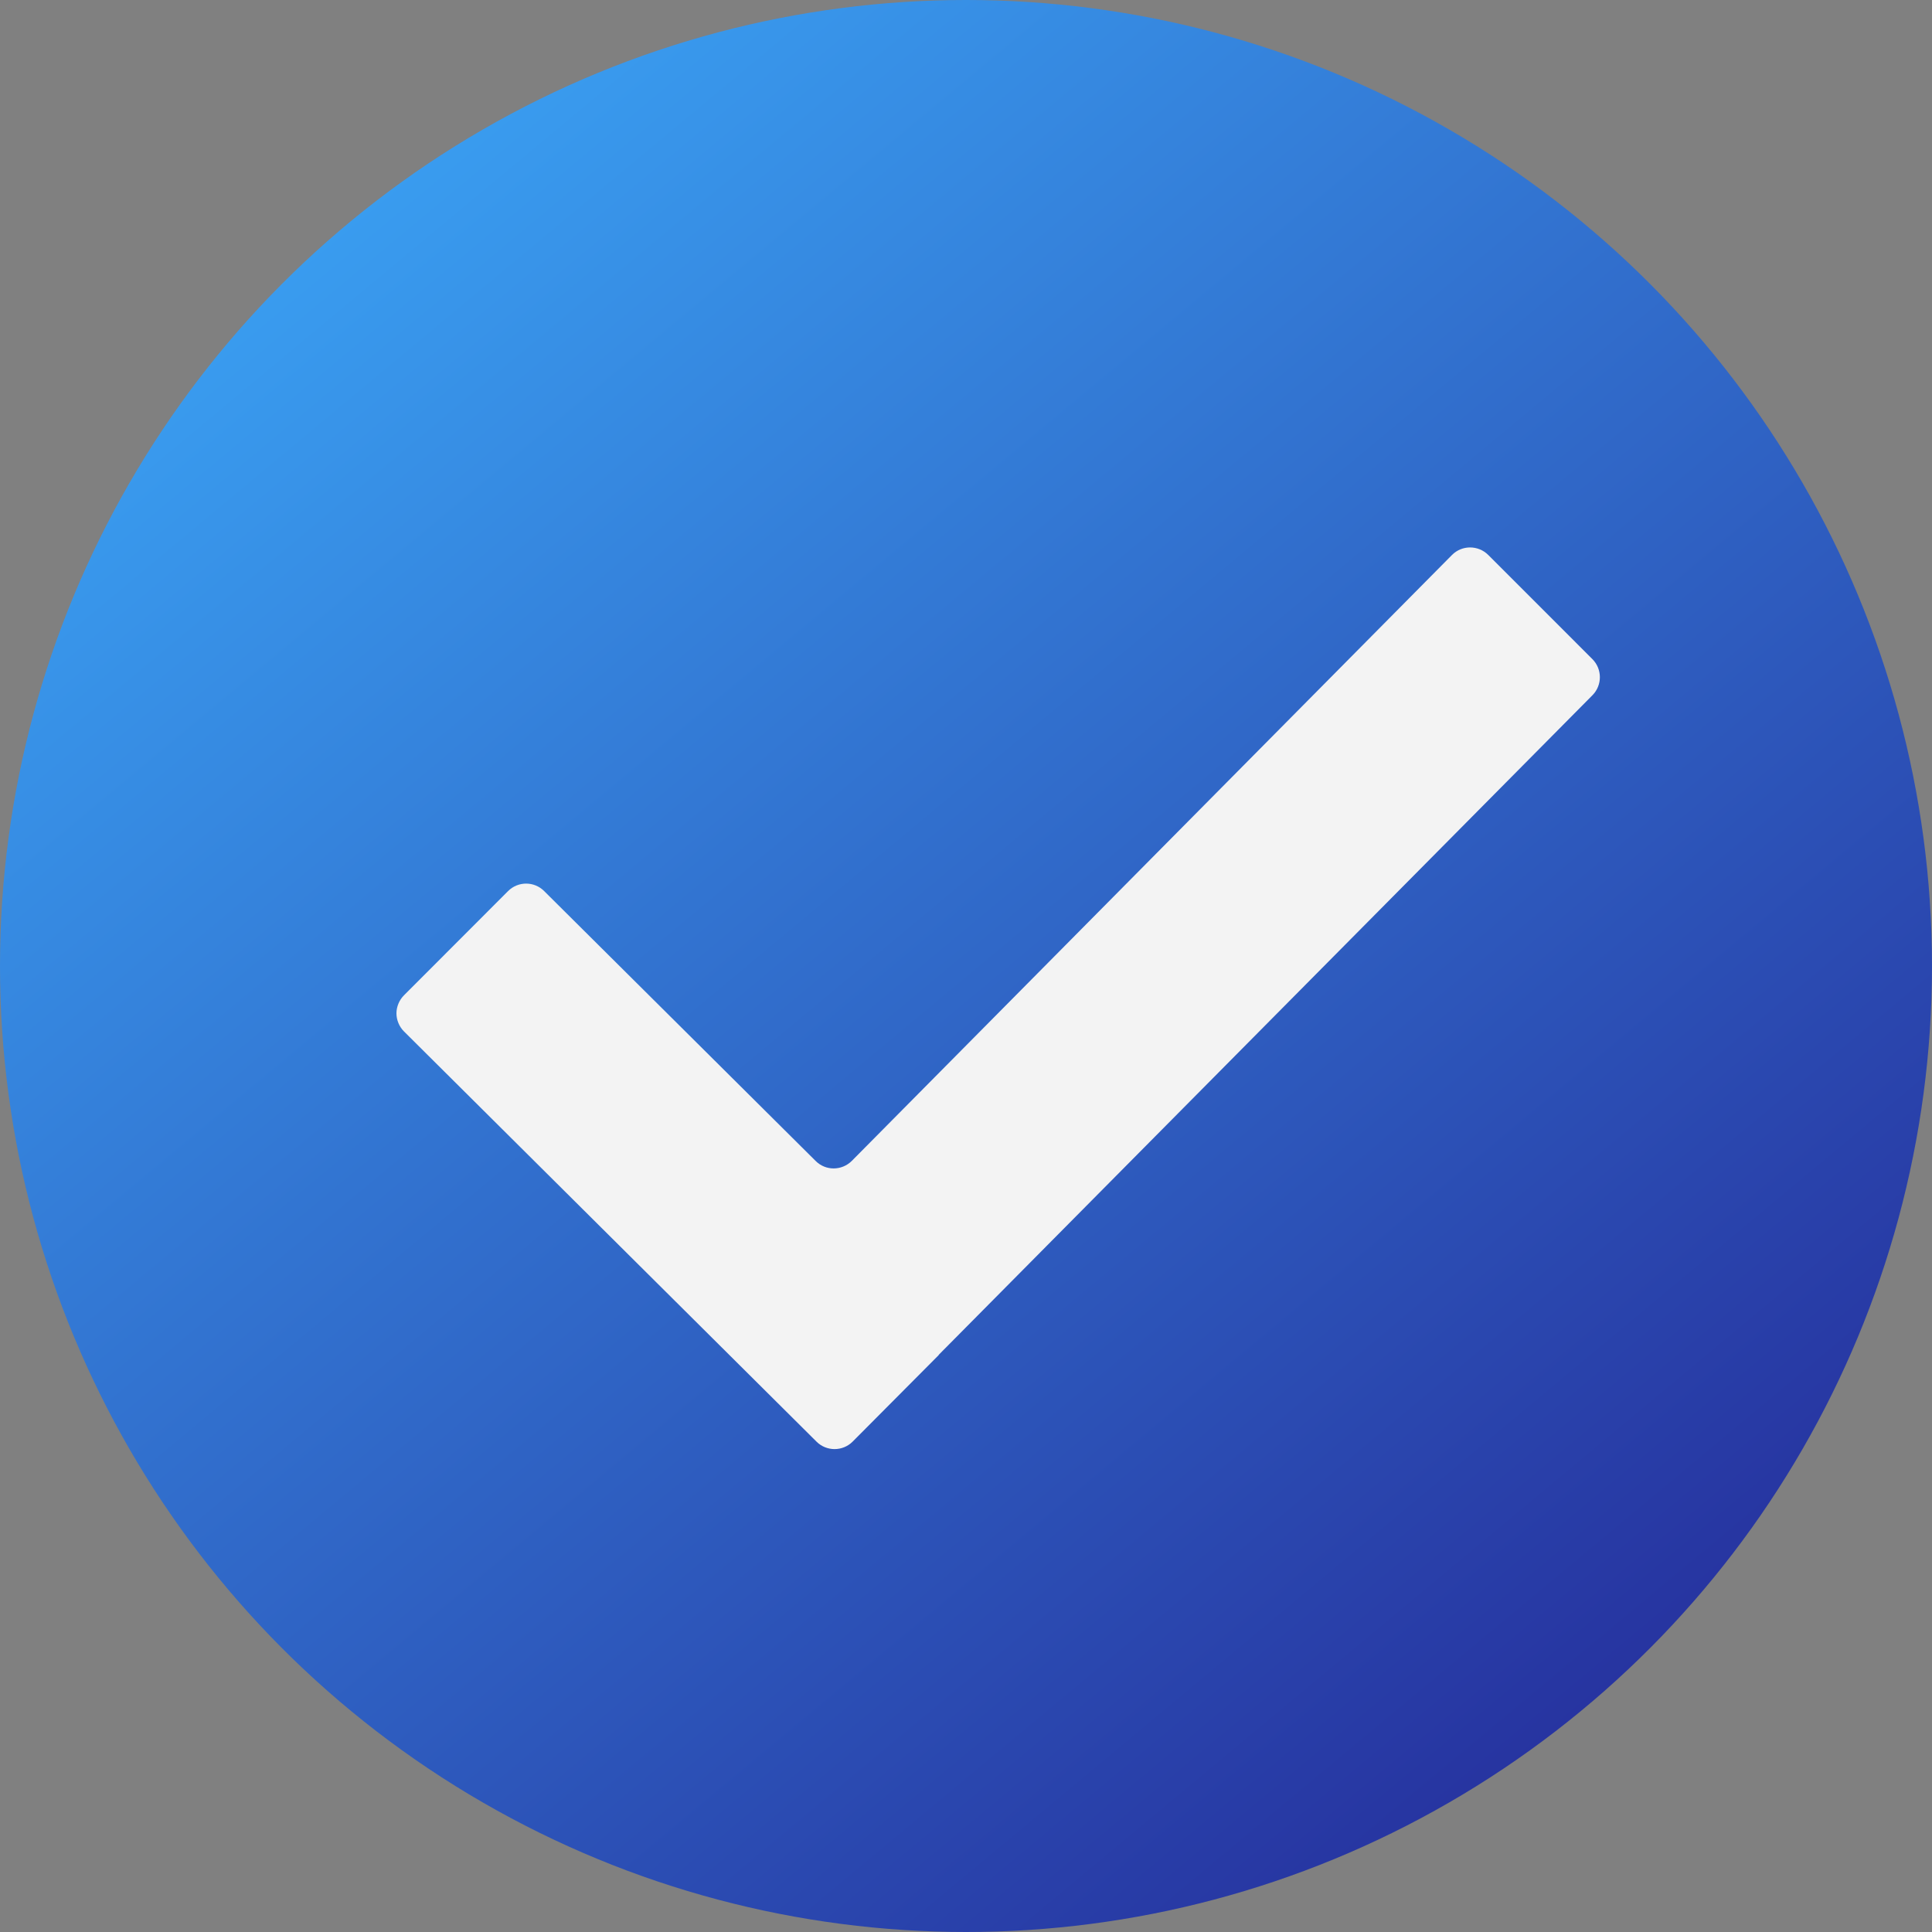
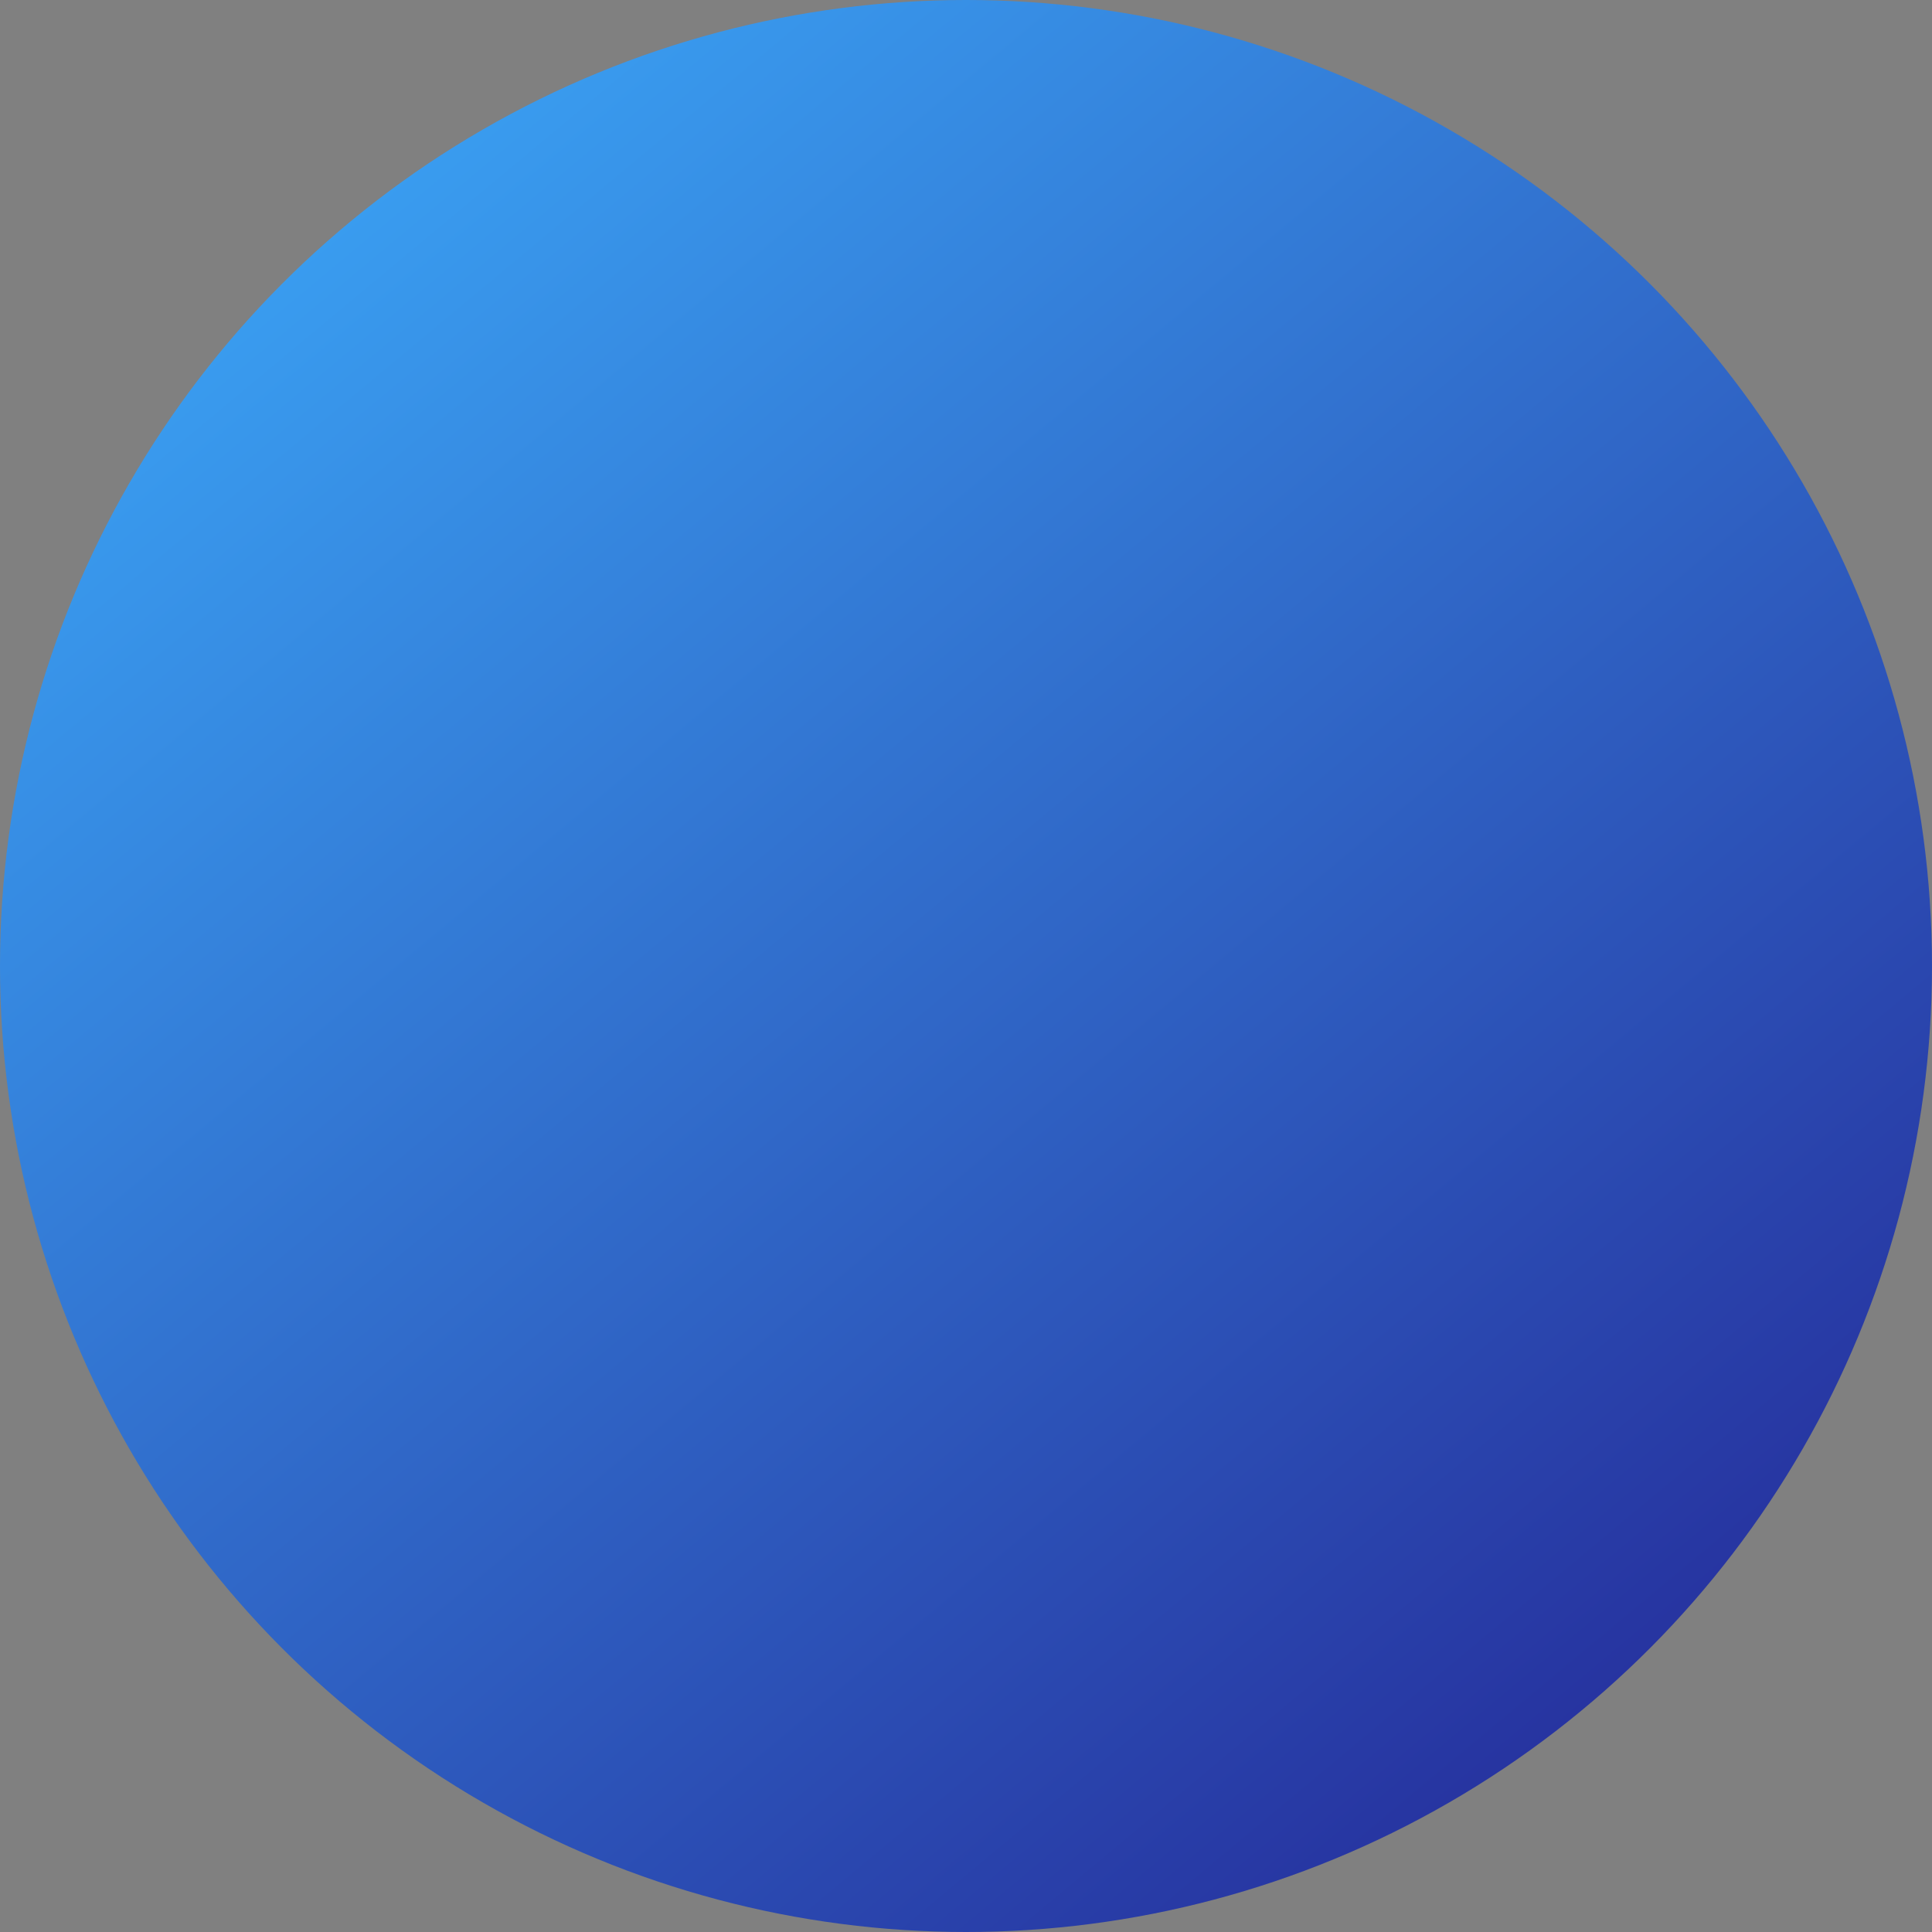
<svg xmlns="http://www.w3.org/2000/svg" width="30" height="30" viewBox="0 0 30 30" fill="none">
  <rect x="0" y="0" width="30" height="30" fill="#808080" stroke="none" />
  <circle cx="15" cy="15" r="15" fill="url(#paint0_linear_4_9)" />
  <g clip-path="url(#clip0_4_9)">
-     <path d="M12.679 22.386L6.273 16.016C6.236 15.979 6.207 15.935 6.187 15.887C6.167 15.839 6.156 15.787 6.156 15.735C6.156 15.683 6.167 15.632 6.187 15.584C6.207 15.536 6.236 15.492 6.273 15.455L7.89 13.836C8.045 13.682 8.295 13.682 8.449 13.836L12.666 18.028C12.821 18.183 13.072 18.181 13.227 18.026L22.546 8.618C22.7 8.462 22.952 8.462 23.108 8.616L24.727 10.235C24.881 10.39 24.881 10.639 24.729 10.794L14.576 21.038L14.578 21.04L13.239 22.386C13.085 22.54 12.833 22.54 12.679 22.386Z" fill="#F3F3F3" />
-   </g>
+     </g>
  <defs>
    <linearGradient id="paint0_linear_4_9" x1="0" y1="0" x2="25" y2="30" gradientUnits="userSpaceOnUse">
      <stop stop-color="#3DB1FF" />
      <stop offset="1" stop-color="#252A99" />
    </linearGradient>
    <clipPath id="clip0_4_9">
      <rect width="23" height="23" fill="white" transform="translate(4 4)" />
    </clipPath>
  </defs>
</svg>